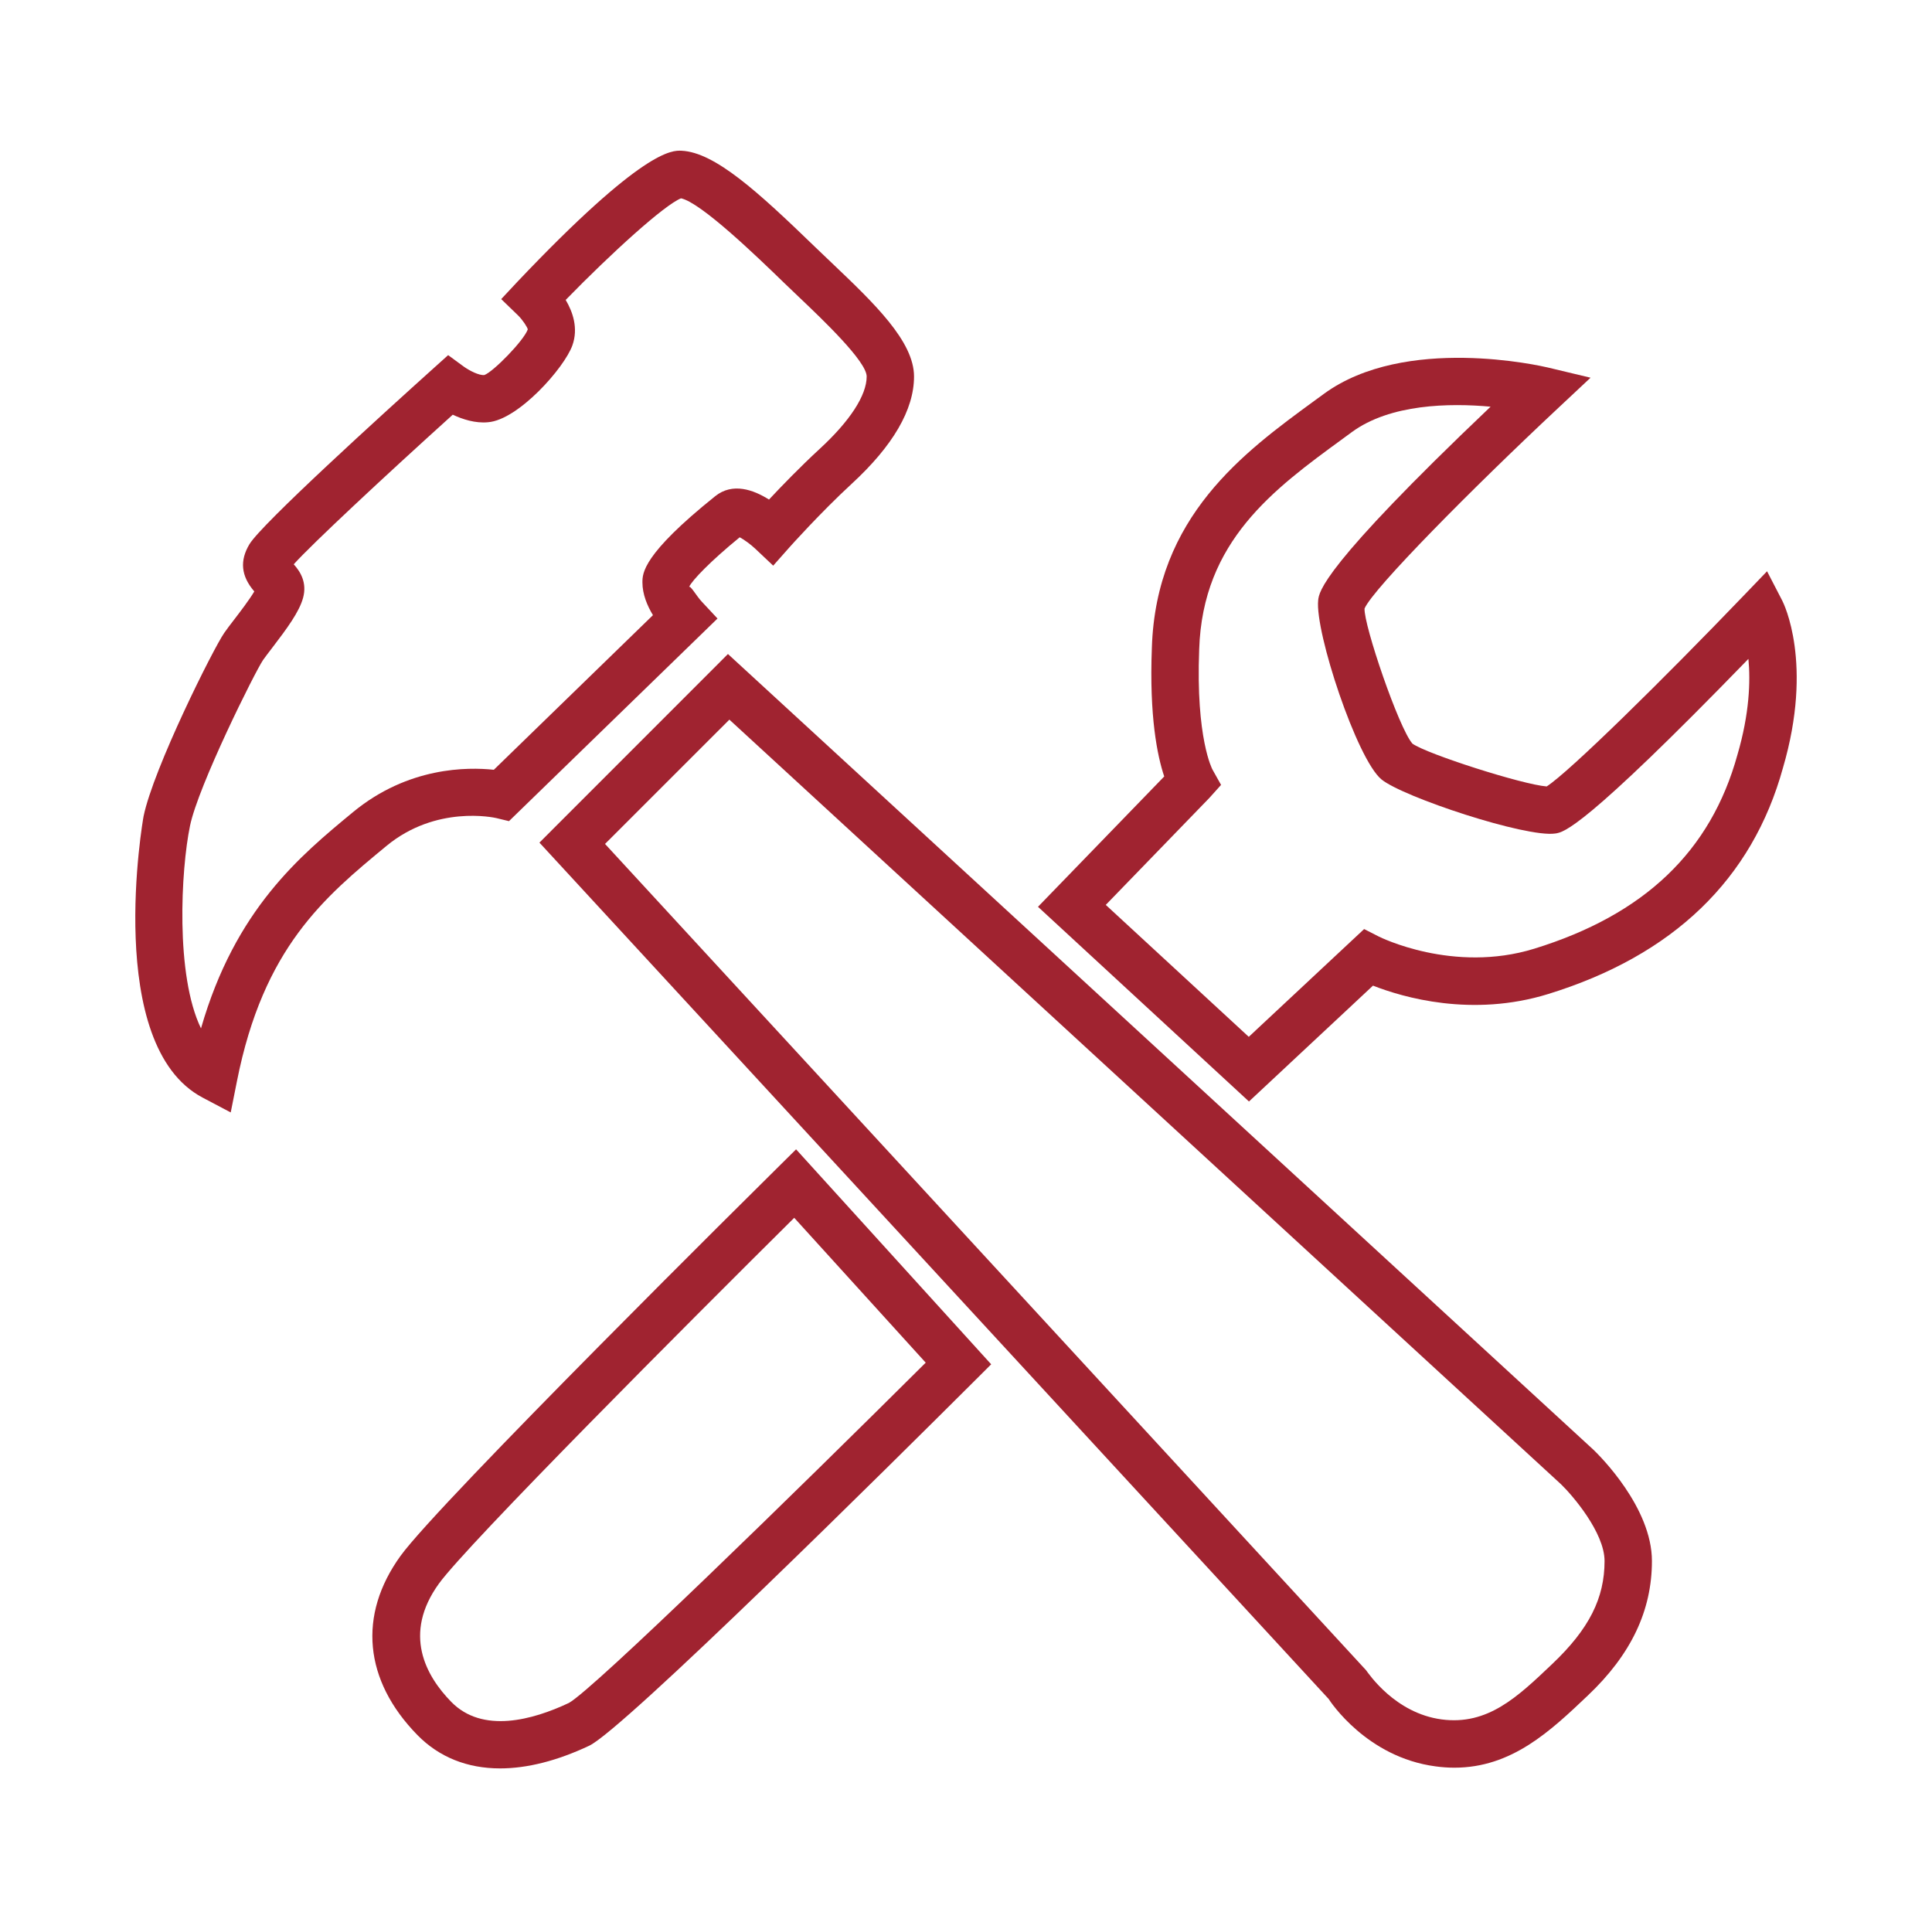
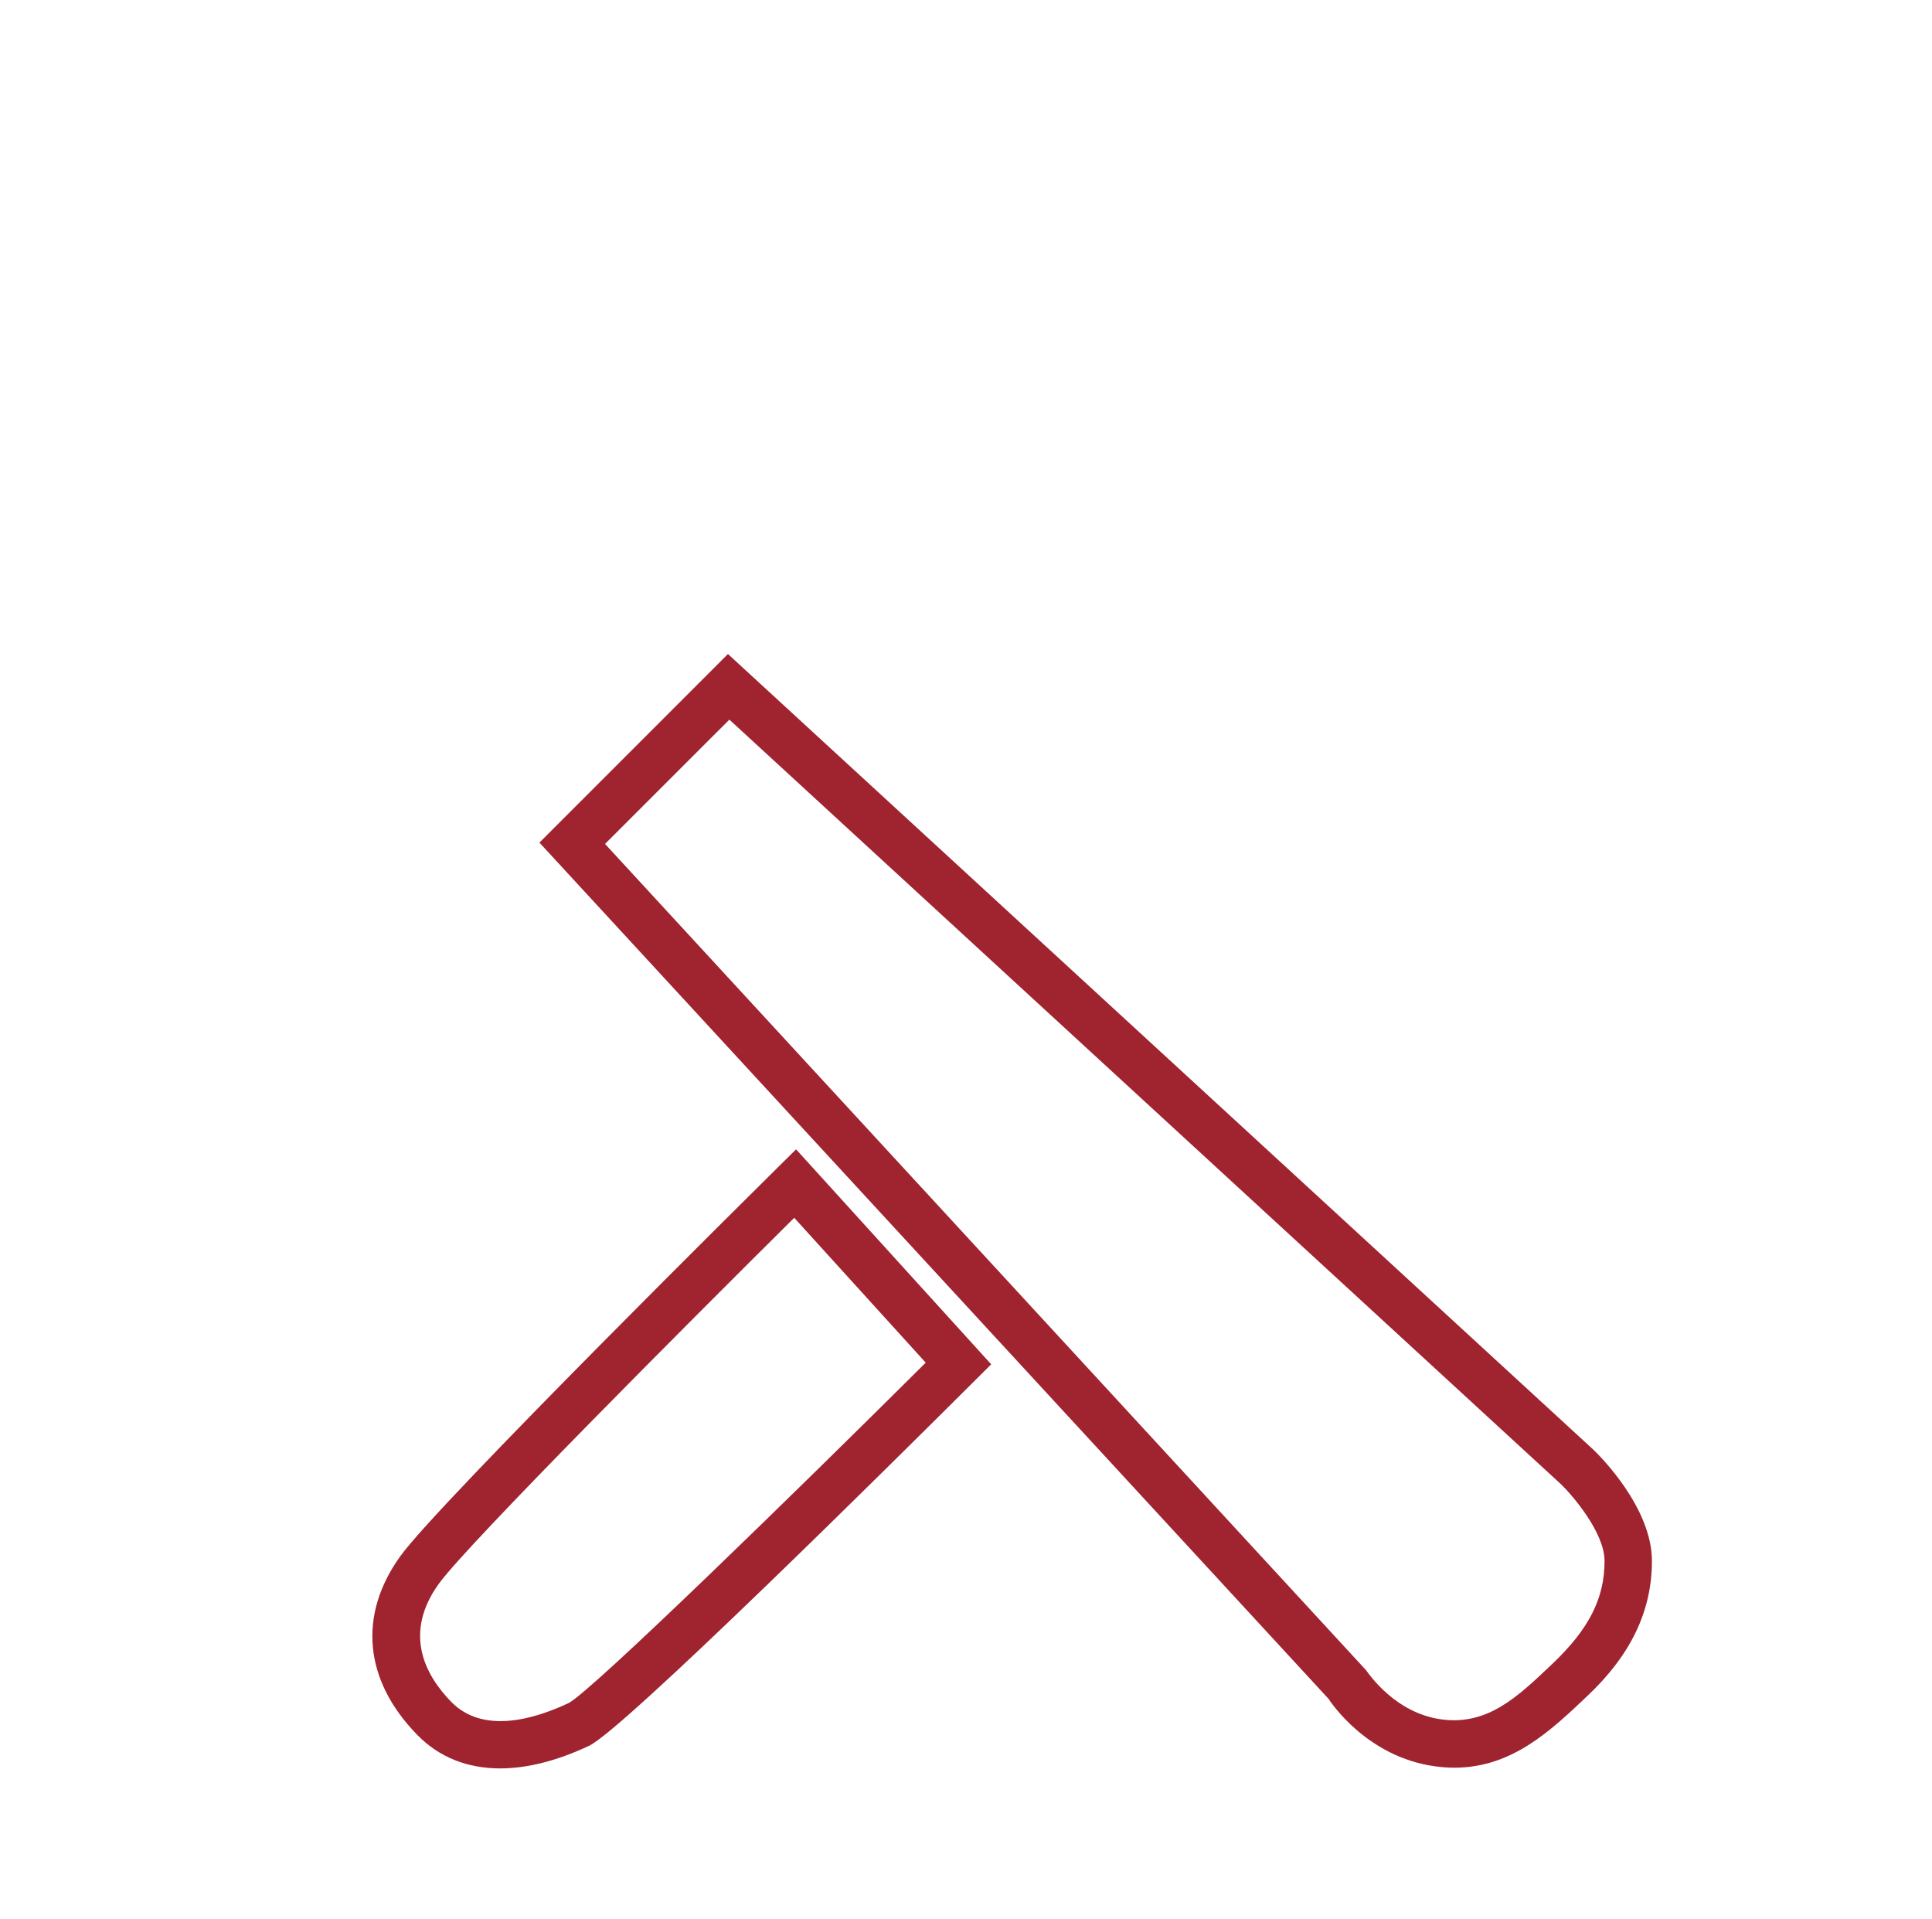
<svg xmlns="http://www.w3.org/2000/svg" version="1.1" id="Layer_1" x="0px" y="0px" width="168px" height="166.864px" viewBox="0 0 168 166.864" xml:space="preserve">
  <path fill="#A02330" d="M52.611,73.38l66.172,71.84c0.235,0.309,2.529,3.744,6.578,4.284c4.004,0.527,6.583-1.94,9.593-4.799 c3.25-3.077,4.572-5.759,4.572-8.976c0-2.476-2.805-5.729-3.79-6.677L63.424,62.572L52.611,73.38z M126.465,153.701 c-0.527,0-1.079-0.037-1.647-0.116c-5.981-0.795-9.152-5.651-9.284-5.861L46.907,73.265L63.3,56.867l75.259,69.188 c0.552,0.527,5.087,5.025,5.087,9.675c0,4.321-1.825,8.147-5.577,11.698C134.835,150.5,131.466,153.701,126.465,153.701z" />
-   <path fill="#A02330" d="M25.542,49.065c0.577,0.639,1.174,1.594,0.812,2.92c-0.334,1.219-1.38,2.64-2.71,4.378 c-0.301,0.392-0.573,0.746-0.766,1.021c-0.696,1.014-5.647,10.957-6.356,14.425c-0.791,3.823-1.285,12.992,0.956,17.609 c2.978-10.351,8.604-14.993,13.218-18.803c4.791-3.954,9.972-3.925,12.246-3.683l13.836-13.444 c-0.486-0.803-0.915-1.808-0.915-2.842c0-0.787,0-2.431,6.327-7.501c1.516-1.219,3.336-0.556,4.679,0.292 c1.083-1.158,2.71-2.842,4.395-4.395c2.645-2.43,4.099-4.671,4.099-6.306c0-1.306-3.827-4.947-5.886-6.904l-1.31-1.252 c-2.294-2.224-7.196-6.961-8.947-7.336c-1.462,0.585-6.051,4.753-10.03,8.835c0.618,1.042,1.112,2.459,0.585,3.946 c-0.704,1.969-4.712,6.487-7.34,6.689c-1.108,0.107-2.22-0.26-3.065-0.655C33.384,41.466,27.169,47.261,25.542,49.065z M20.063,96.727l-2.442-1.289c-8.638-4.556-5.178-24.261-5.137-24.459c0.865-4.193,6.096-14.639,7.019-15.953 c0.218-0.317,0.527-0.721,0.873-1.17c0.458-0.597,1.302-1.697,1.738-2.43c-1.169-1.351-1.272-2.69-0.424-4.106 C22.757,45.548,33.261,36.017,37.722,32l1.248-1.121l1.347,0.989c0.519,0.371,1.347,0.791,1.8,0.741 c0.774-0.28,3.415-2.97,3.777-3.966c-0.021-0.173-0.441-0.824-0.845-1.219l-1.466-1.417l1.393-1.491 c10.96-11.558,13.473-11.447,14.289-11.41c2.896,0.14,6.627,3.546,11.587,8.345l1.462,1.396c3.687,3.509,7.167,6.821,7.167,9.89 c0,2.883-1.829,6.026-5.429,9.338c-2.718,2.504-5.383,5.491-5.408,5.519l-1.409,1.59l-1.549-1.462 c-0.416-0.396-0.984-0.803-1.363-1.005c-2.542,2.076-4.156,3.756-4.403,4.321c0.116-0.157,0.659,0.803,1.096,1.269l1.376,1.475 L44.259,71.399l-1.104-0.268c-0.202-0.045-5.227-1.145-9.544,2.418c-5.412,4.469-10.705,8.84-13.008,20.468L20.063,96.727z" />
-   <path fill="#A02330" d="M96.154,78.681l12.435,11.472l10.03-9.371l1.293,0.659c0.062,0.029,6.45,3.225,13.498,1.05 c9.581-2.953,15.355-8.469,17.67-16.859c1.05-3.588,1.141-6.397,0.956-8.341c-14.417,14.854-16.072,15.08-16.801,15.183 c-2.545,0.371-13.251-3.176-15.108-4.704c-2.142-1.763-5.795-12.823-5.503-15.578c0.078-0.733,0.309-2.863,14.993-16.831 c-3.571-0.325-8.72-0.243-12.069,2.212l-0.815,0.598c-5.977,4.366-12.16,8.876-12.456,18.296 c-0.301,7.748,1.141,10.417,1.153,10.442l0.75,1.339l-1.034,1.149L96.154,78.681z M108.606,95.775L90.26,78.846l10.977-11.332 c-0.601-1.788-1.306-5.219-1.075-11.191c0.358-11.414,8.003-16.995,14.141-21.48l0.812-0.593c7.072-5.178,18.968-2.414,19.47-2.298 l3.724,0.89l-2.797,2.62c-7.529,7.043-16.113,15.718-16.855,17.448c-0.082,1.417,2.982,10.417,4.165,11.751 c1.26,0.902,9.572,3.563,11.673,3.72c1.981-1.277,10.125-9.297,17.168-16.633l1.994-2.076l1.322,2.554 c0.111,0.219,2.73,5.429,0.062,14.536c-2.669,9.684-9.536,16.312-20.414,19.668c-6.632,2.051-12.633,0.292-15.236-0.729 L108.606,95.775z" />
  <path fill="#A02330" d="M69.063,105.888c-9.021,8.946-28.413,28.372-30.901,31.815c-3.151,4.362-1.149,8,1.079,10.277 c2.714,2.776,7.068,1.582,10.236,0.087c2.175-1.228,19.61-18.231,31.02-29.583L69.063,105.888z M43.488,153.763 c-2.85,0-5.301-0.972-7.192-2.9c-4.65-4.753-5.186-10.429-1.47-15.574c3.377-4.675,31.667-32.651,32.87-33.842l1.528-1.512 l16.966,18.692l-1.393,1.388c-7.118,7.097-30.583,30.374-33.566,31.778C48.439,153.108,45.828,153.763,43.488,153.763z" />
</svg>